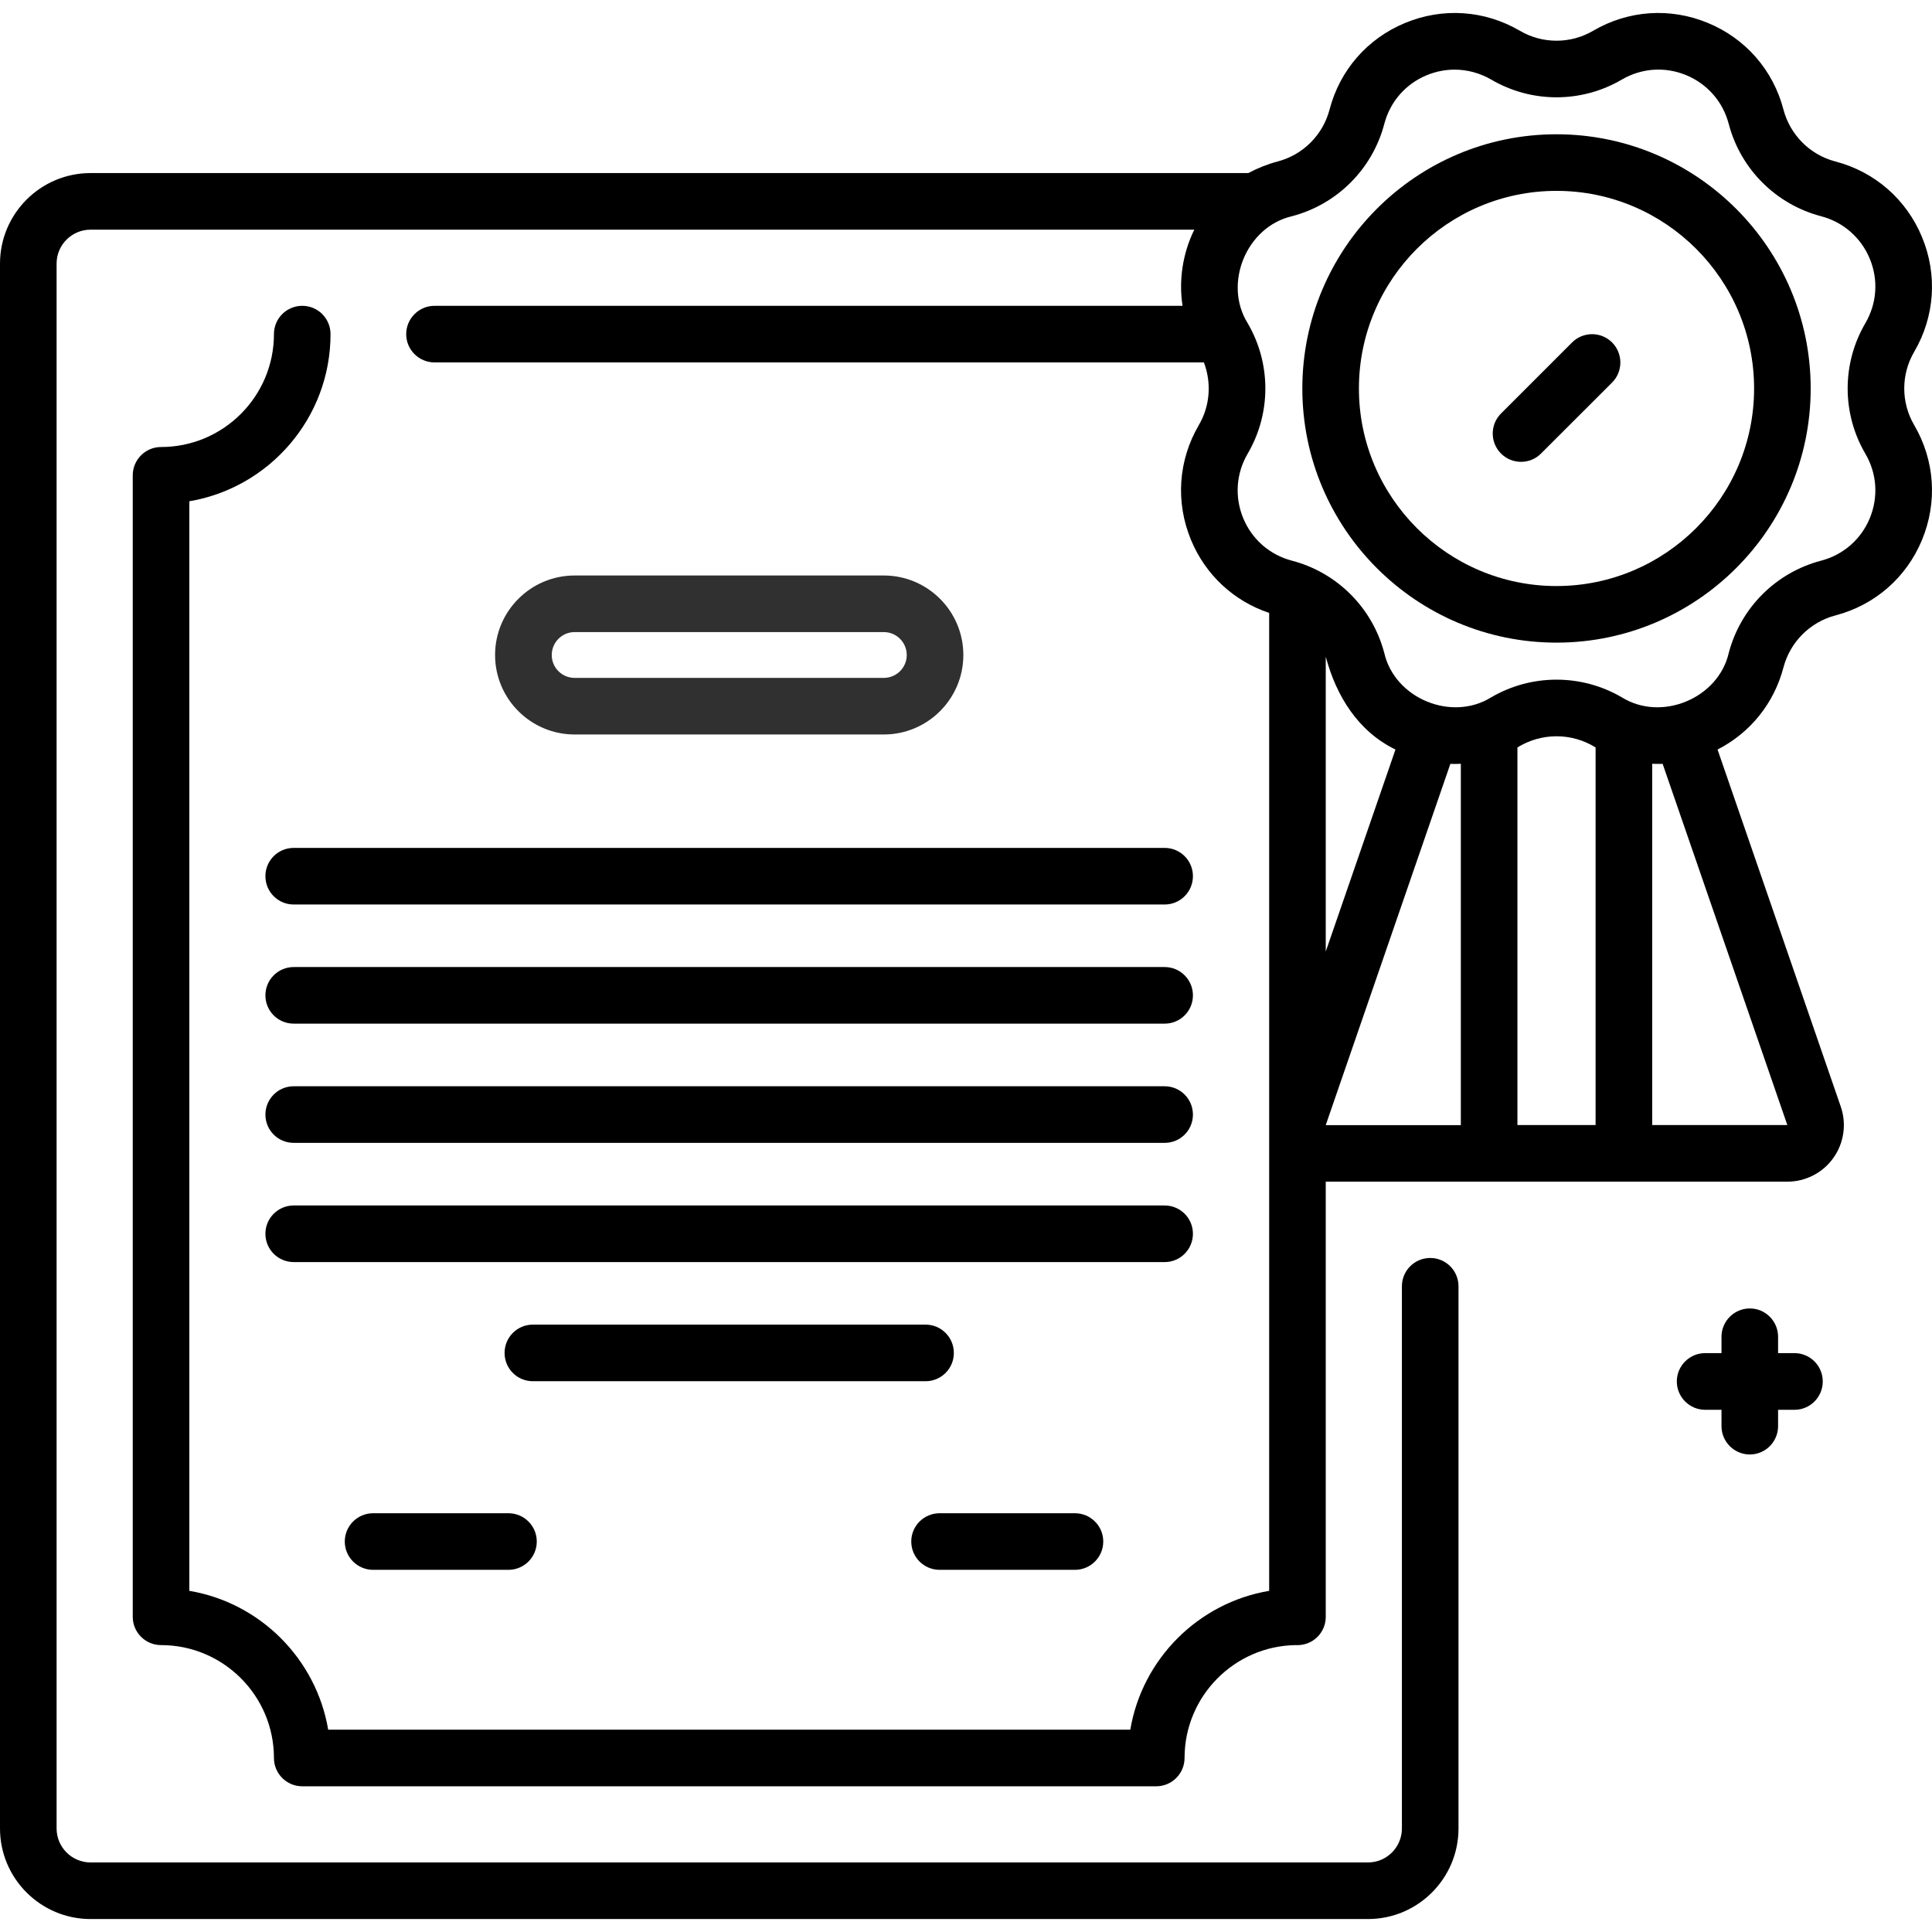
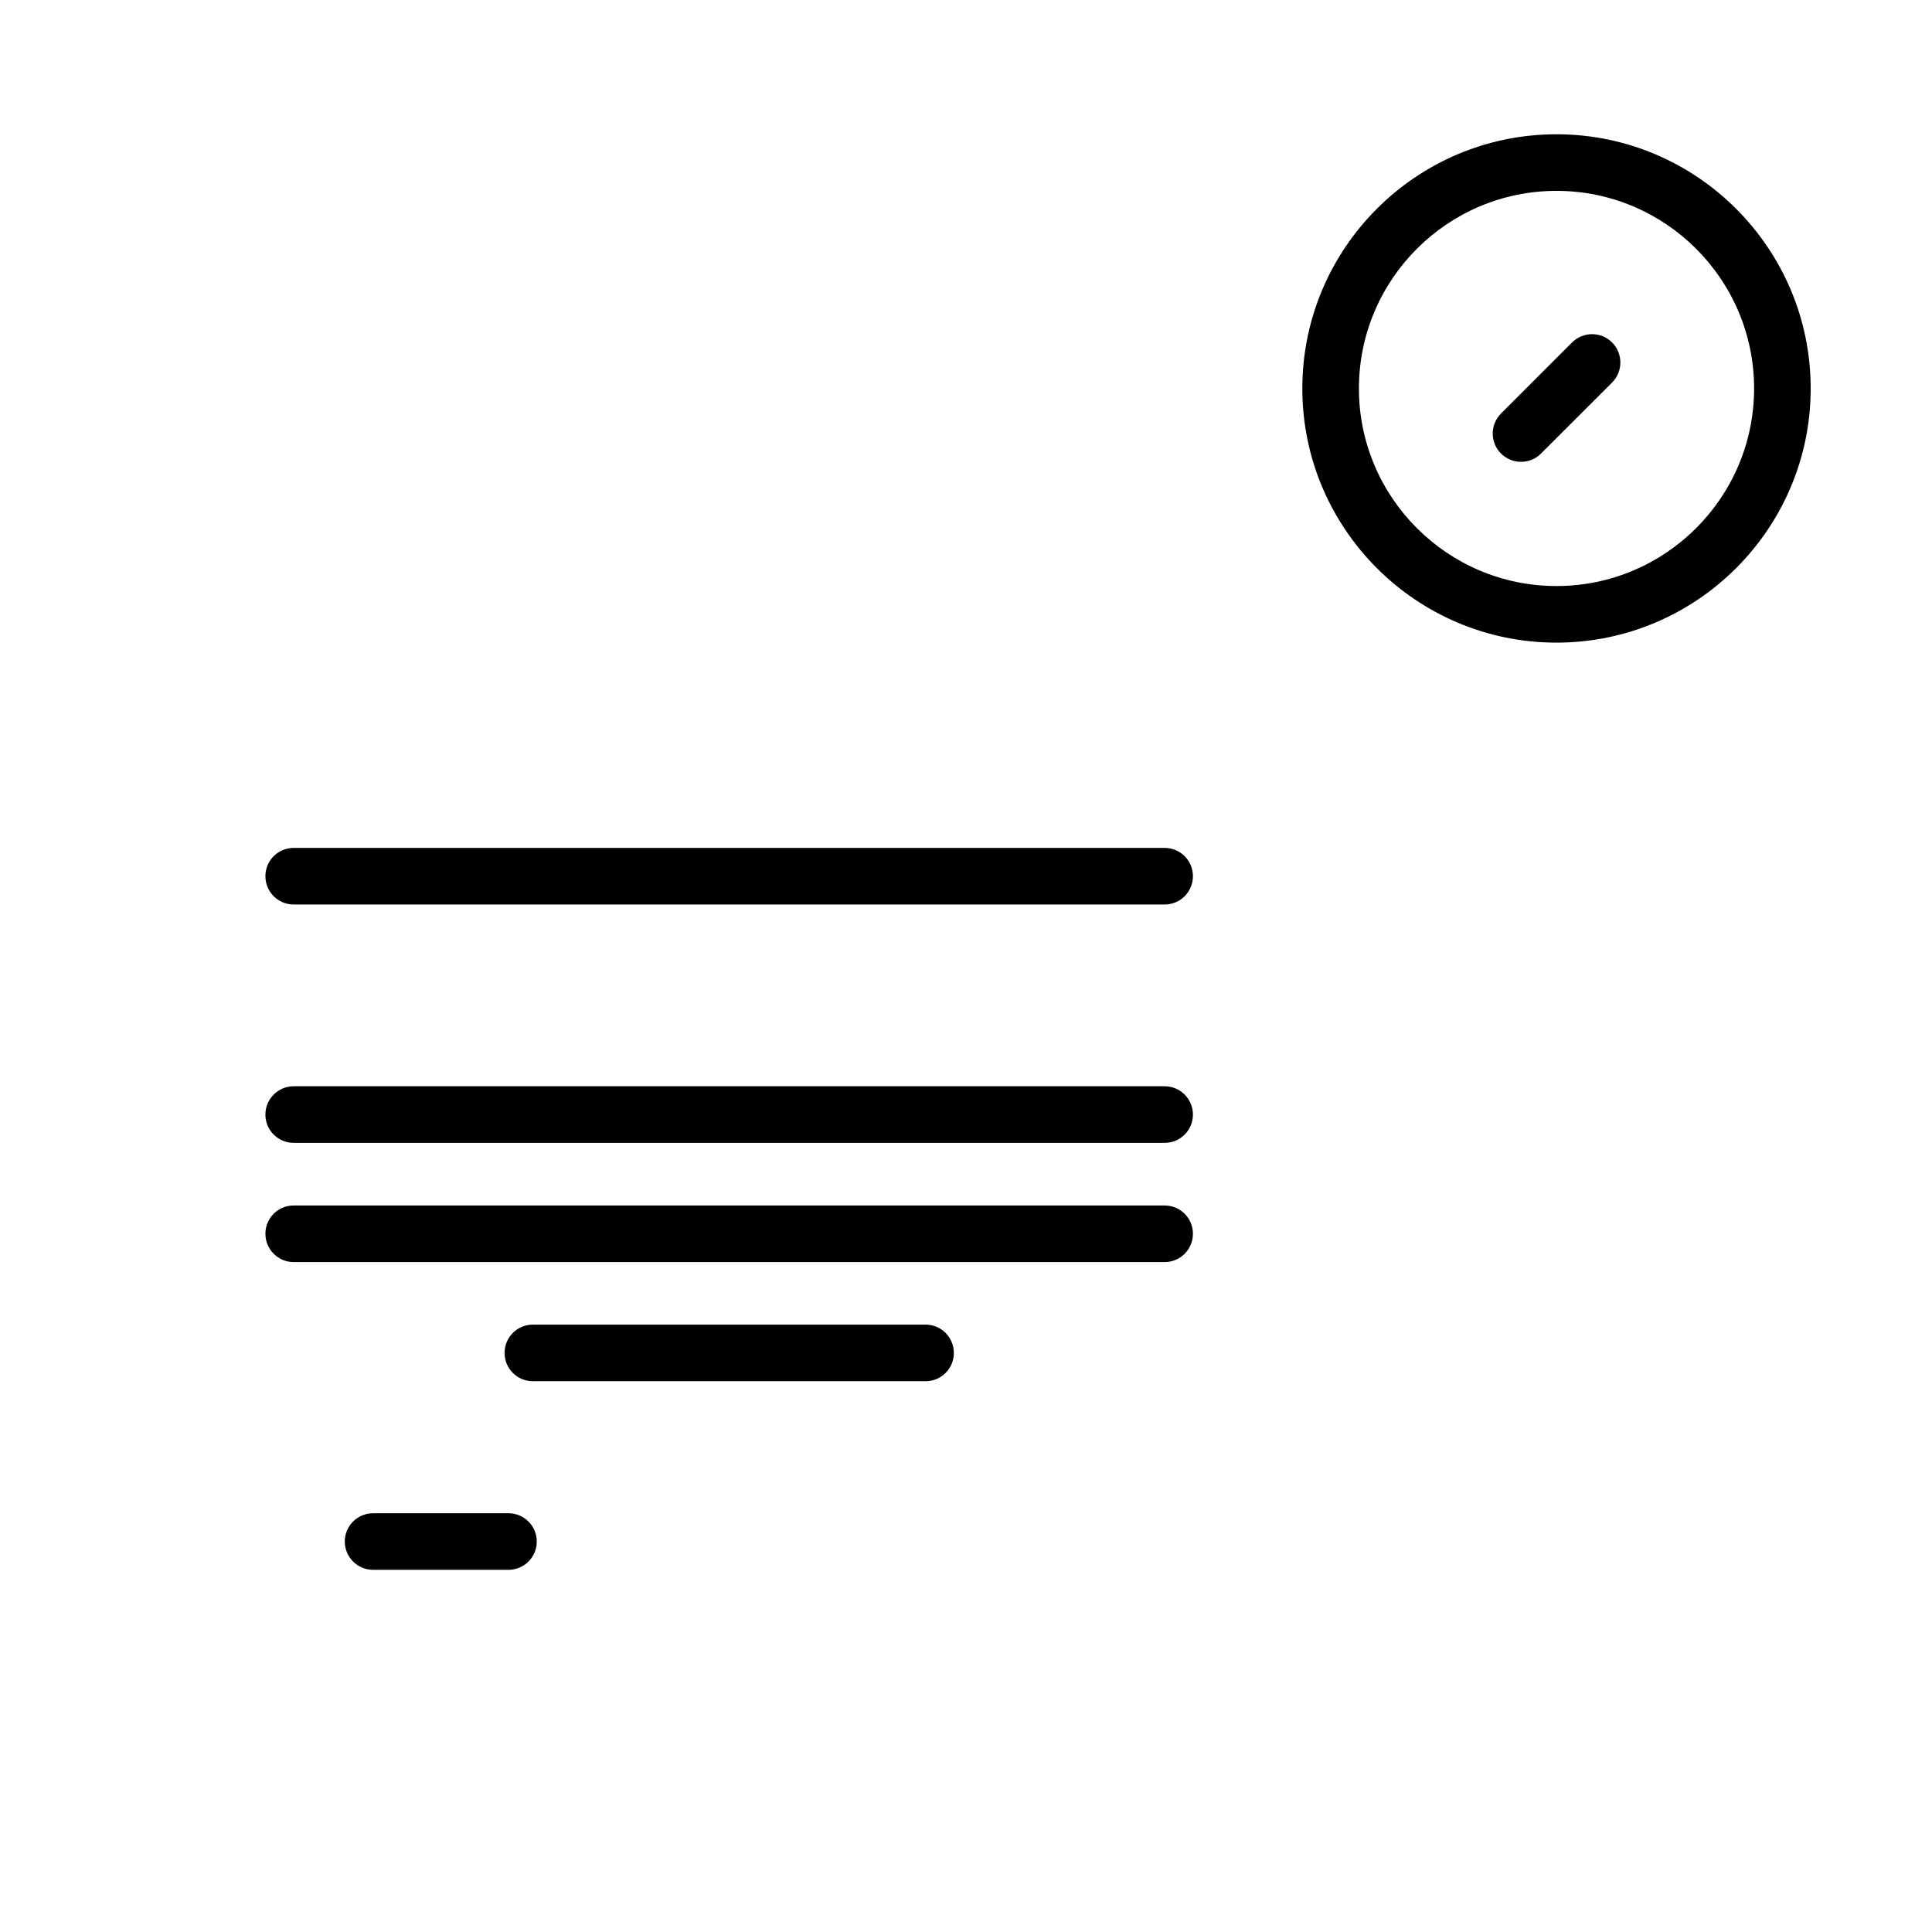
<svg xmlns="http://www.w3.org/2000/svg" width="24" height="24" viewBox="0 0 24 24" fill="none">
  <g clip-path="url(#clip0_321_2384)">
-     <path d="M10.979 9.124C11.524 9.124 11.967 8.681 11.967 8.137C11.967 7.592 11.524 7.149 10.979 7.149H7.138C6.593 7.149 6.15 7.592 6.15 8.137C6.15 8.681 6.593 9.124 7.138 9.124H10.979ZM6.854 8.137C6.854 7.98 6.981 7.852 7.138 7.852H10.979C11.136 7.852 11.264 7.98 11.264 8.137C11.264 8.294 11.136 8.421 10.979 8.421H7.138C6.981 8.421 6.854 8.294 6.854 8.137Z" fill="#303030" />
    <path d="M3.297 10.884C3.297 11.079 3.454 11.236 3.648 11.236H14.468C14.662 11.236 14.819 11.079 14.819 10.884C14.819 10.69 14.662 10.533 14.468 10.533H3.648C3.454 10.533 3.297 10.69 3.297 10.884Z" fill="black" />
-     <path d="M14.468 12.013H3.648C3.454 12.013 3.297 12.171 3.297 12.365C3.297 12.559 3.454 12.716 3.648 12.716H14.468C14.662 12.716 14.819 12.559 14.819 12.365C14.819 12.171 14.662 12.013 14.468 12.013Z" fill="black" />
    <path d="M14.468 13.494H3.648C3.454 13.494 3.297 13.652 3.297 13.846C3.297 14.04 3.454 14.197 3.648 14.197H14.468C14.662 14.197 14.819 14.04 14.819 13.846C14.819 13.652 14.662 13.494 14.468 13.494Z" fill="black" />
    <path d="M14.819 15.326C14.819 15.132 14.662 14.975 14.468 14.975H3.648C3.454 14.975 3.297 15.132 3.297 15.326C3.297 15.52 3.454 15.678 3.648 15.678H14.468C14.662 15.678 14.819 15.52 14.819 15.326Z" fill="black" />
    <path d="M11.849 16.807C11.849 16.612 11.692 16.455 11.498 16.455H6.619C6.425 16.455 6.268 16.612 6.268 16.807C6.268 17.001 6.425 17.158 6.619 17.158H11.498C11.692 17.158 11.849 17.001 11.849 16.807Z" fill="black" />
    <path d="M6.316 18.798H4.635C4.441 18.798 4.283 18.955 4.283 19.149C4.283 19.344 4.441 19.501 4.635 19.501H6.316C6.51 19.501 6.668 19.344 6.668 19.149C6.668 18.955 6.51 18.798 6.316 18.798Z" fill="black" />
-     <path d="M11.672 19.501H13.353C13.547 19.501 13.705 19.344 13.705 19.149C13.705 18.955 13.547 18.798 13.353 18.798H11.672C11.478 18.798 11.32 18.955 11.32 19.149C11.32 19.344 11.478 19.501 11.672 19.501Z" fill="black" />
-     <path d="M23.779 5.281C23.614 5 23.614 4.651 23.779 4.37C24.035 3.932 24.07 3.413 23.876 2.945C23.682 2.477 23.29 2.134 22.8 2.006C22.485 1.924 22.238 1.677 22.155 1.362C22.027 0.871 21.685 0.479 21.216 0.285C20.748 0.091 20.229 0.126 19.791 0.382C19.51 0.547 19.161 0.547 18.88 0.382C18.442 0.126 17.923 0.091 17.455 0.285C16.986 0.479 16.644 0.871 16.516 1.362C16.433 1.677 16.186 1.924 15.871 2.006C15.743 2.04 15.621 2.089 15.507 2.15H1.125C0.504 2.15 0 2.655 0 3.275V22.714C0 23.334 0.504 23.839 1.125 23.839H16.994C17.614 23.839 18.118 23.334 18.118 22.714V15.979C18.118 15.784 17.961 15.627 17.767 15.627C17.572 15.627 17.415 15.784 17.415 15.979V22.714C17.415 22.946 17.226 23.136 16.994 23.136H1.125C0.892 23.136 0.703 22.946 0.703 22.714V3.275C0.703 3.042 0.892 2.853 1.125 2.853H14.836C14.691 3.148 14.641 3.484 14.69 3.799H5.398C5.204 3.799 5.046 3.957 5.046 4.151C5.046 4.345 5.204 4.502 5.398 4.502H14.955C15.052 4.756 15.032 5.043 14.892 5.281C14.636 5.719 14.601 6.238 14.795 6.707C14.975 7.141 15.325 7.466 15.766 7.614V19.762C14.886 19.91 14.189 20.607 14.041 21.487H4.077C3.928 20.607 3.232 19.91 2.352 19.762V6.227C3.346 6.059 4.106 5.192 4.106 4.151C4.106 3.956 3.949 3.799 3.755 3.799C3.56 3.799 3.403 3.956 3.403 4.151C3.403 4.924 2.774 5.553 2.001 5.553C1.806 5.553 1.649 5.711 1.649 5.905V20.084C1.649 20.278 1.806 20.436 2.001 20.436C2.774 20.436 3.403 21.065 3.403 21.838C3.403 22.032 3.56 22.19 3.755 22.19H14.363C14.557 22.19 14.715 22.032 14.715 21.838C14.715 21.072 15.332 20.448 16.094 20.436C16.13 20.438 16.166 20.435 16.202 20.426C16.359 20.388 16.469 20.247 16.469 20.085V14.679H22.204C22.43 14.679 22.644 14.569 22.775 14.384C22.906 14.2 22.941 13.962 22.867 13.748L21.336 9.311C21.743 9.103 22.038 8.737 22.155 8.29C22.238 7.975 22.485 7.728 22.8 7.645C23.29 7.517 23.682 7.175 23.876 6.707C24.07 6.238 24.035 5.719 23.779 5.281ZM16.469 8.157C16.599 8.646 16.871 9.086 17.335 9.311L16.469 11.82V8.157ZM16.469 13.976L18.017 9.489C18.061 9.491 18.104 9.49 18.147 9.488V13.977L16.469 13.977V13.976ZM18.85 13.976V9.285C19.148 9.1 19.524 9.1 19.821 9.285V13.976H18.85ZM20.524 13.976V9.488C20.567 9.49 20.611 9.49 20.654 9.489L22.203 13.976L20.524 13.976ZM23.172 5.636C23.316 5.882 23.336 6.174 23.227 6.438C23.118 6.701 22.897 6.893 22.622 6.965C22.061 7.112 21.622 7.551 21.475 8.112C21.344 8.677 20.639 8.969 20.146 8.662C19.646 8.37 19.025 8.37 18.525 8.662C18.032 8.969 17.327 8.677 17.196 8.112C17.049 7.551 16.61 7.112 16.049 6.965C15.774 6.893 15.553 6.701 15.444 6.438C15.335 6.174 15.355 5.882 15.499 5.636C15.792 5.136 15.792 4.515 15.499 4.015C15.193 3.523 15.484 2.817 16.049 2.686C16.61 2.539 17.049 2.1 17.196 1.54C17.268 1.264 17.46 1.043 17.724 0.934C17.836 0.888 17.953 0.865 18.07 0.865C18.227 0.865 18.384 0.907 18.525 0.989C19.025 1.282 19.646 1.282 20.146 0.989C20.392 0.845 20.684 0.825 20.947 0.934C21.21 1.043 21.403 1.264 21.475 1.54C21.622 2.1 22.061 2.539 22.622 2.686C22.897 2.758 23.118 2.951 23.227 3.214C23.336 3.477 23.316 3.769 23.172 4.015C22.879 4.515 22.879 5.136 23.172 5.636Z" fill="black" />
    <path d="M19.335 1.668C17.594 1.668 16.178 3.084 16.178 4.826C16.178 6.567 17.594 7.983 19.335 7.983C21.076 7.983 22.493 6.567 22.493 4.826C22.493 3.084 21.076 1.668 19.335 1.668ZM19.335 7.28C17.982 7.28 16.881 6.179 16.881 4.826C16.881 3.472 17.982 2.371 19.335 2.371C20.689 2.371 21.79 3.472 21.79 4.826C21.79 6.179 20.689 7.28 19.335 7.28Z" fill="black" />
-     <path d="M22.292 16.809H22.088V16.606C22.088 16.412 21.931 16.254 21.737 16.254C21.543 16.254 21.385 16.412 21.385 16.606V16.809H21.182C20.988 16.809 20.83 16.967 20.83 17.161C20.83 17.355 20.988 17.513 21.182 17.513H21.385V17.716C21.385 17.91 21.543 18.068 21.737 18.068C21.931 18.068 22.088 17.91 22.088 17.716V17.513H22.292C22.486 17.513 22.643 17.355 22.643 17.161C22.643 16.967 22.486 16.809 22.292 16.809Z" fill="black" />
    <path d="M19.529 4.254L18.646 5.137C18.509 5.274 18.509 5.497 18.646 5.634C18.715 5.703 18.805 5.737 18.895 5.737C18.985 5.737 19.075 5.703 19.143 5.634L20.026 4.752C20.163 4.614 20.163 4.392 20.026 4.254C19.889 4.117 19.666 4.117 19.529 4.254Z" fill="black" />
  </g>
  <defs>
    <clipPath id="clip0_321_2384">
      <rect width="24" height="24" fill="white" />
    </clipPath>
  </defs>
</svg>